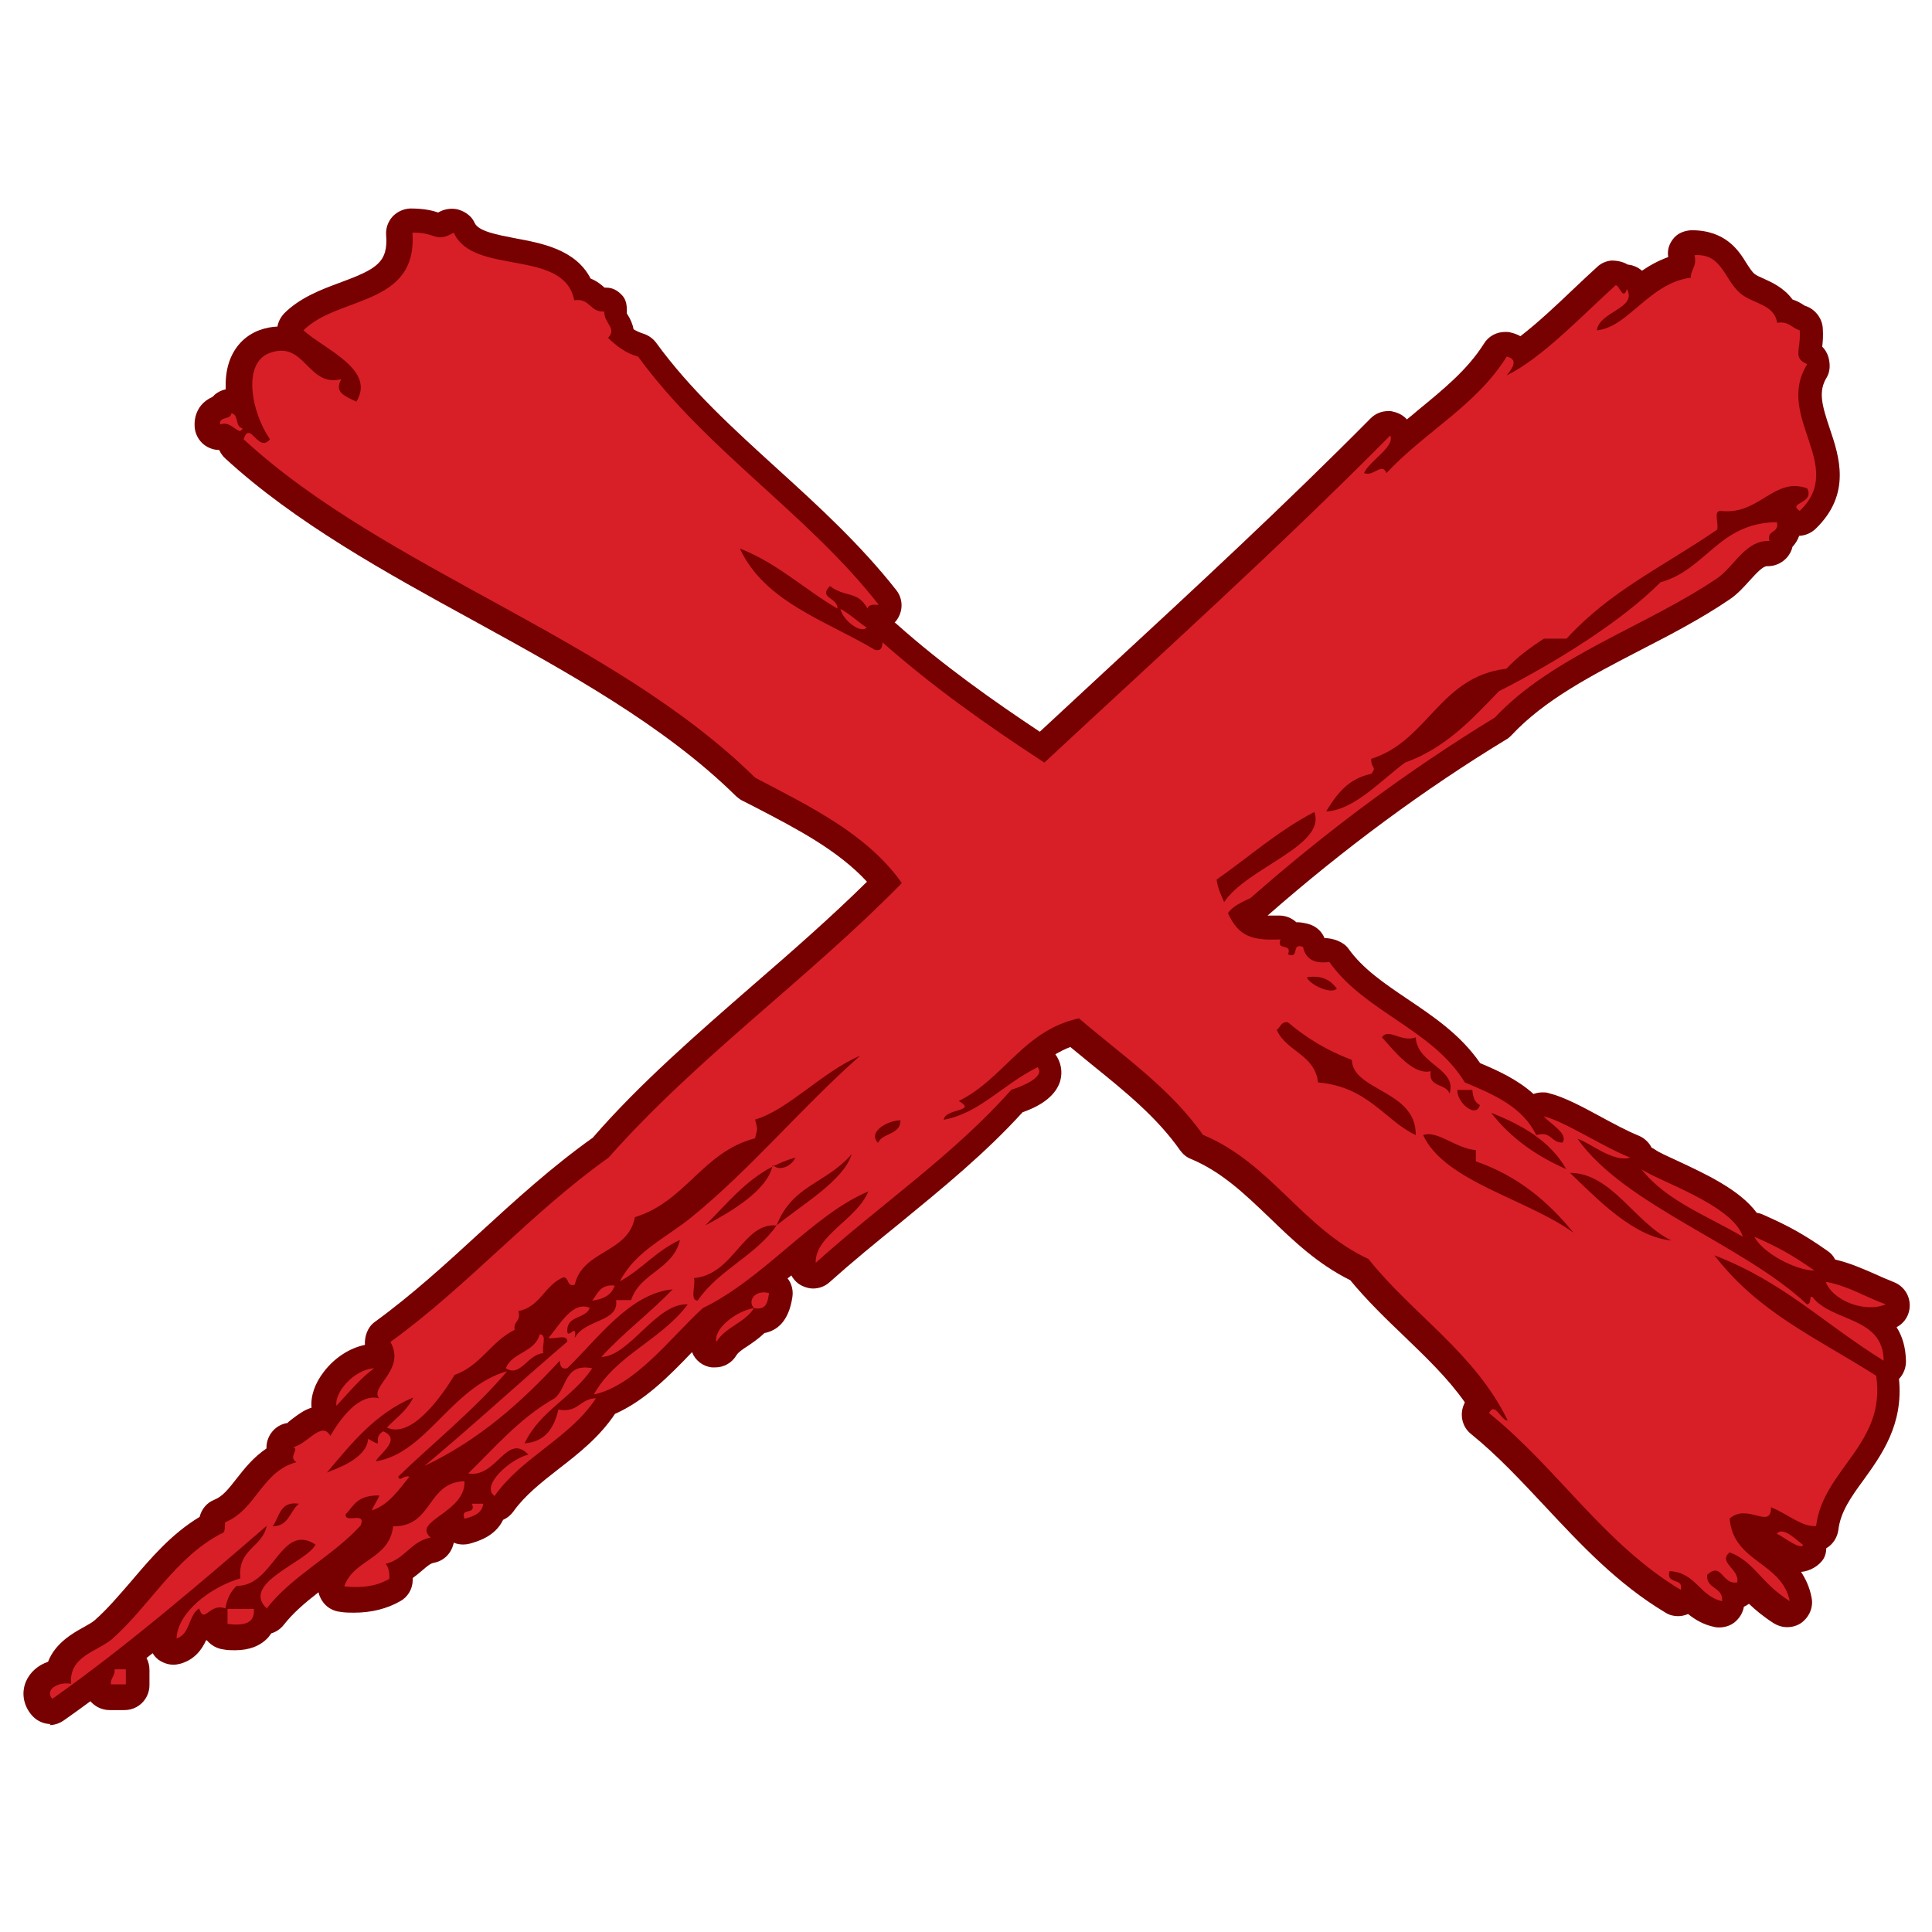
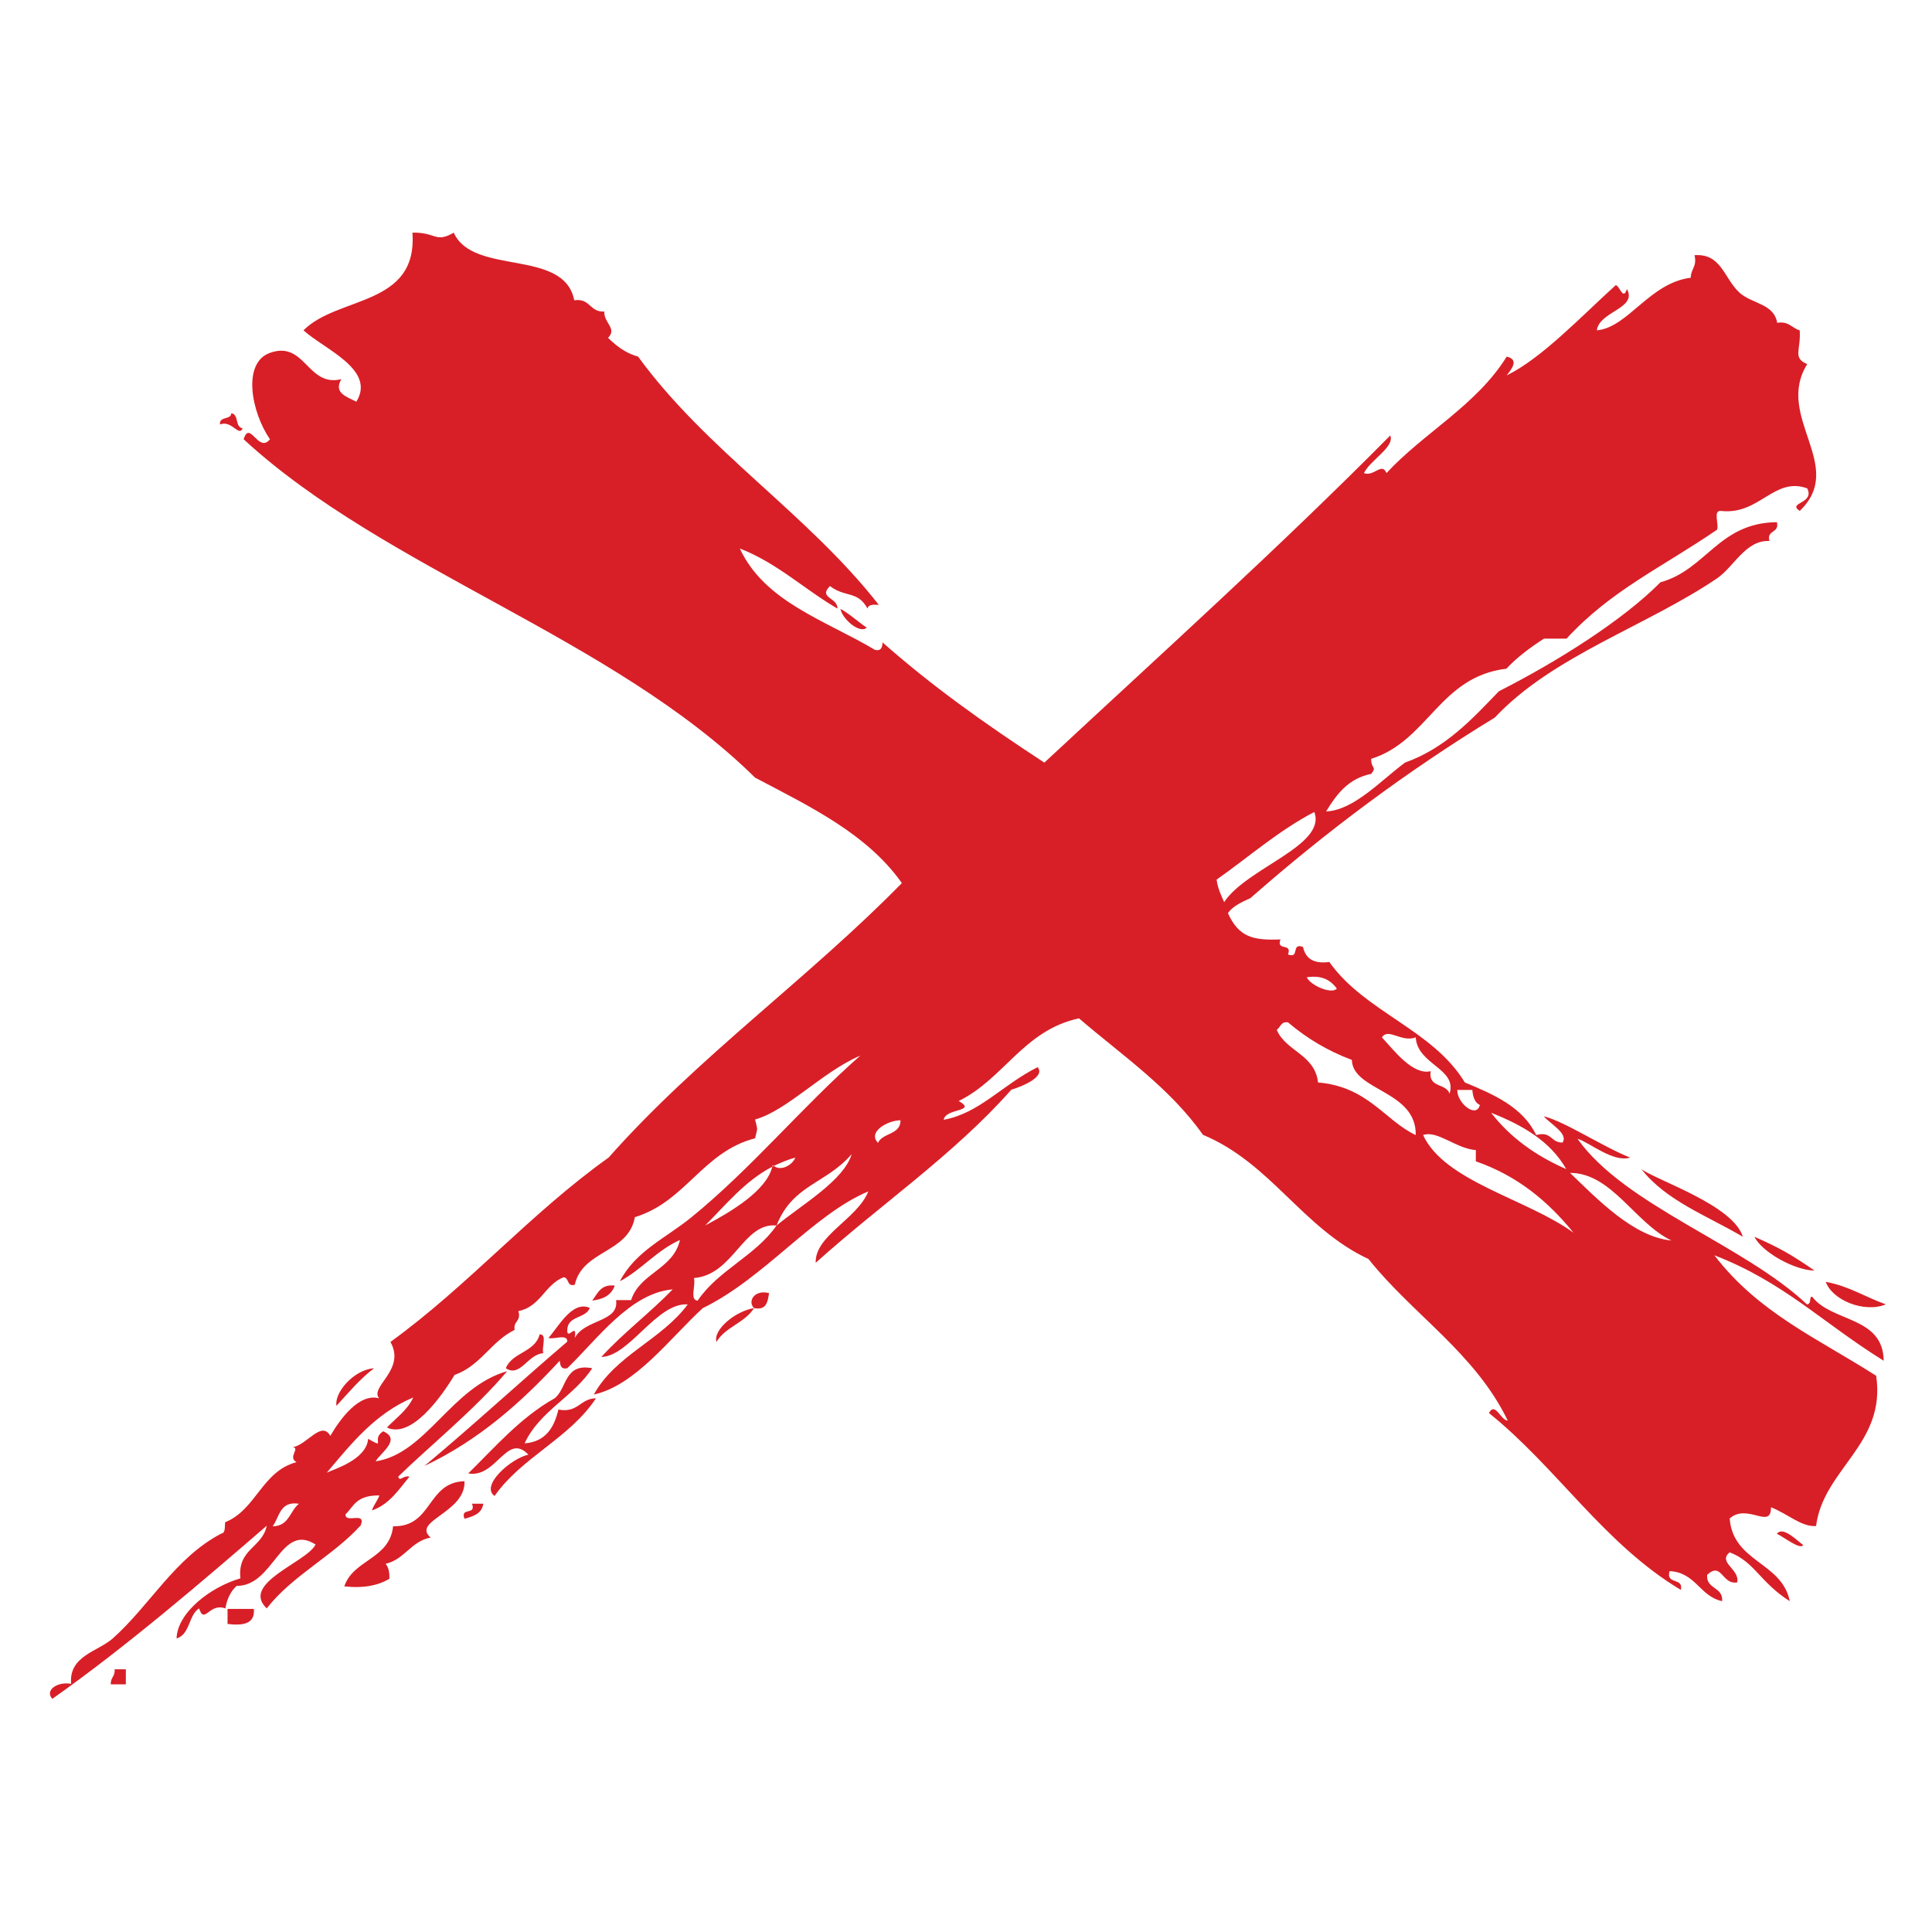
<svg xmlns="http://www.w3.org/2000/svg" id="Layer_1" data-name="Layer 1" version="1.1" viewBox="0 0 72 72">
  <defs>
    <style>
      .cls-1 {
        fill: #d81f27;
      }

      .cls-1, .cls-2 {
        fill-rule: evenodd;
        stroke-width: 0px;
      }

      .cls-2 {
        fill: #700;
      }
    </style>
  </defs>
-   <path class="cls-2" d="M1.89,64.25c-.24,0-.49-.1-.67-.29-.34-.36-.44-.86-.25-1.3.15-.34.44-.6.82-.73.27-.7.93-1.07,1.33-1.29.16-.09.32-.18.4-.25.48-.42.9-.92,1.36-1.45.74-.87,1.5-1.77,2.56-2.41.07-.29.27-.53.55-.64.3-.12.51-.38.83-.79.29-.37.62-.79,1.11-1.12v-.03c0-.46.34-.86.79-.92-.02,0,.09-.09.17-.15.2-.15.43-.33.72-.42-.04-.43.12-.9.46-1.34.4-.52.95-.88,1.53-1-.02-.32.1-.66.36-.85,1.39-1.01,2.67-2.18,3.92-3.33,1.32-1.21,2.69-2.46,4.21-3.54,1.74-2.01,3.92-3.9,6.02-5.73,1.41-1.22,2.86-2.49,4.2-3.81-1.07-1.16-2.57-1.95-4.15-2.77l-.51-.26c-.08-.04-.15-.1-.22-.16-2.68-2.64-6.29-4.62-9.78-6.54-3.27-1.79-6.65-3.65-9.26-6.05-.1-.09-.17-.2-.22-.31-.16,0-.31-.04-.45-.12-.25-.14-.42-.39-.46-.68-.02-.15-.07-.85.66-1.18.03-.03.06-.05.08-.08.12-.1.26-.17.41-.2-.01-.34.02-.68.12-.99.19-.59.6-1.02,1.15-1.22.22-.08.44-.12.66-.13.03-.18.12-.35.25-.49.59-.59,1.38-.89,2.09-1.15,1.35-.5,1.79-.75,1.71-1.77-.02-.25.07-.5.24-.69.17-.18.41-.29.66-.3h0c.56,0,.86.09,1.04.15.15-.09.33-.14.51-.14.09,0,.18.01.27.04.25.08.48.25.58.49.14.31.84.44,1.51.57.97.18,2.25.41,2.81,1.5.25.1.42.25.52.34.02,0,.04,0,.06,0,.23,0,.4.09.57.26.19.18.21.43.2.7.14.21.22.41.25.59.11.07.23.12.35.16.2.06.37.18.49.34,1.28,1.76,2.87,3.2,4.54,4.72,1.52,1.38,3.09,2.82,4.41,4.5.23.29.26.68.09,1-.04.08-.09.15-.15.21.03.02.06.04.09.07,1.73,1.54,3.62,2.87,5.32,4l2.49-2.31c3.28-3.03,6.66-6.16,9.84-9.37.18-.18.41-.27.66-.27.06,0,.12,0,.17.02.2.04.39.14.52.29.14-.11.27-.22.41-.34.95-.78,1.85-1.51,2.46-2.48.17-.28.47-.44.79-.44.07,0,.14,0,.2.02.14.03.27.08.37.14.65-.5,1.34-1.15,1.98-1.76.31-.29.6-.57.89-.83.14-.13.32-.21.52-.23h.01c.25,0,.45.06.6.15.2.02.39.1.53.23.29-.2.62-.38.98-.51-.04-.24.02-.46.17-.66.16-.22.41-.32.68-.34h.02c1.27,0,1.76.76,2.04,1.22.11.17.21.33.31.41.06.05.21.12.35.18.29.13.75.34,1.06.77.21.07.35.16.45.23.38.11.66.46.68.85.02.27,0,.49-.02.68.11.11.19.25.23.39.07.25.07.53-.06.75-.33.53-.18,1.04.11,1.91.35,1.03.82,2.44-.53,3.74-.17.16-.39.25-.61.26-.05.14-.13.28-.25.41-.03.14-.1.27-.19.38-.18.21-.44.34-.72.34-.01,0-.04,0-.04,0-.16,0-.41.28-.63.52-.22.24-.46.52-.78.73-1.03.7-2.18,1.3-3.29,1.87-1.85.96-3.59,1.86-4.82,3.18-.06.06-.12.12-.2.16-3.06,1.86-6.05,4.07-8.89,6.56.04,0,.41,0,.43,0,.24,0,.47.09.64.25.03,0,.05,0,.07,0,.11,0,.36.05.46.09.24.09.43.27.52.5.32,0,.71.14.89.39.53.75,1.34,1.3,2.2,1.88.98.66,1.99,1.34,2.71,2.39.64.27,1.38.6,1.99,1.15.11-.04.22-.06.34-.06.08,0,.15,0,.23.03.57.14,1.24.5,1.94.88.48.26.96.52,1.4.7.22.09.39.25.49.45.05.02.09.05.14.08.14.1.43.23.78.39,1.07.5,2.36,1.09,3,1.96.08.01.16.03.24.07.93.41,1.5.72,2.4,1.35.12.08.22.19.28.32.56.13,1.02.34,1.44.52.24.11.47.21.72.31.36.13.61.46.62.85.01.36-.18.68-.49.84.21.33.34.74.35,1.27,0,.25-.09.48-.26.66.17,1.7-.65,2.83-1.31,3.75-.47.64-.87,1.2-.95,1.88-.04.29-.21.54-.45.68,0,.13-.03.26-.09.37-.16.28-.53.49-.85.51.17.26.32.57.39.95.08.36-.08.73-.38.95-.16.11-.34.16-.53.16-.17,0-.34-.05-.49-.14-.39-.25-.69-.5-.93-.73-.06.04-.12.08-.19.11-.04.23-.17.44-.36.59-.16.12-.36.18-.55.18-.07,0-.13,0-.2-.02-.42-.09-.72-.28-.97-.48,0,0,0,0,0,0-.12.05-.24.08-.37.08-.17,0-.33-.04-.47-.13-1.79-1.07-3.15-2.53-4.47-3.94-.92-.98-1.78-1.91-2.78-2.72-.34-.27-.44-.75-.24-1.15,0,0,0-.02.01-.03-.64-.91-1.45-1.68-2.29-2.49-.67-.64-1.36-1.31-1.98-2.06-1.23-.61-2.14-1.49-3.02-2.34-.91-.87-1.77-1.7-2.92-2.18-.16-.06-.3-.18-.4-.32-.87-1.24-2.06-2.2-3.31-3.21-.26-.21-.52-.43-.78-.64-.2.07-.38.17-.56.27.21.29.28.65.18,1-.15.49-.62.89-1.4,1.16-1.4,1.54-3.01,2.85-4.57,4.13-.89.72-1.77,1.44-2.62,2.2-.17.16-.4.24-.62.24-.12,0-.24-.03-.36-.08-.2-.08-.35-.23-.45-.41-.04.04-.09.08-.14.11.15.19.22.44.18.7-.14.93-.59,1.25-1.04,1.34-.21.2-.43.35-.62.48-.19.12-.36.24-.42.34-.17.29-.47.46-.8.46-.04,0-.08,0-.12,0-.34-.04-.62-.26-.74-.57-.83.87-1.77,1.82-2.87,2.3-.58.87-1.36,1.48-2.11,2.06-.64.5-1.25.98-1.67,1.57-.1.14-.23.25-.39.32-.3.63-.97.81-1.25.89-.08.02-.16.03-.24.03-.12,0-.24-.02-.35-.07,0,.03-.01.05-.02.08-.09.34-.37.61-.72.67-.13.03-.22.1-.44.29-.1.09-.22.18-.35.28,0,.03,0,.06,0,.1-.01.32-.19.61-.46.76-.49.28-1.07.43-1.72.43-.16,0-.34,0-.52-.03-.28-.03-.53-.18-.68-.42-.06-.1-.11-.2-.13-.31-.49.38-.95.77-1.3,1.22-.12.15-.28.26-.46.31-.04.06-.08.11-.12.16-.29.31-.7.47-1.23.47h0c-.13,0-.28,0-.43-.03-.25-.03-.47-.16-.62-.34,0,0-.02,0-.03,0-.16.35-.43.72-.95.87-.09.02-.17.04-.26.04-.2,0-.4-.07-.57-.19-.09-.07-.16-.15-.21-.24-.08.06-.15.12-.23.18.07.13.11.28.11.45v.56c0,.51-.41.93-.93.93h-.56c-.28,0-.54-.13-.71-.33-.34.25-.67.49-1,.72-.16.11-.35.17-.53.17Z" />
  <path class="cls-1" d="M32.3,23.39c-.34-.23-.62-.5-.98-.7.08.4.73.94.98.7ZM70.28,48.61c-.76-.27-1.37-.68-2.24-.84.25.69,1.44,1.17,2.24.84ZM22.91,47.91c-.53-.06-.64.3-.84.56.42-.05.72-.21.84-.56ZM28.1,48.75c.47.09.51-.24.56-.56-.55-.14-.81.31-.56.56ZM20.11,49.73c-.17.67-1.02.66-1.26,1.26.54.36.82-.53,1.4-.56-.08-.2.16-.72-.14-.7ZM13.94,50.99c-.78.06-1.49.93-1.4,1.4.45-.49.87-1,1.4-1.4ZM17.31,56.6c.33-.09.65-.19.7-.56h-.42c.17.45-.45.11-.28.56ZM8.48,60.52c.58.07,1.03,0,.98-.56h-.98v.56ZM4.13,62.77h.56v-.56h-.42c.03.26-.16.31-.14.56ZM67.48,48.33c-.03.11,0,.27-.14.28-2.36-2.23-6.8-3.69-8.55-6.17.41.11,1.33.9,1.96.7-1.07-.43-2.4-1.33-3.22-1.54.25.29.93.65.7.98-.44.01-.4-.44-.98-.28-.5-1.04-1.57-1.51-2.66-1.96-1.2-1.98-3.73-2.62-5.05-4.49-.6.08-.89-.14-.98-.56-.46-.17-.11.45-.56.28.17-.45-.45-.11-.28-.56-1.02.04-1.55-.08-1.96-.98.19-.27.52-.41.84-.56,2.81-2.47,5.83-4.73,9.11-6.73,2.14-2.29,5.62-3.39,8.27-5.18.64-.43,1.07-1.44,1.96-1.4-.11-.43.38-.27.28-.7-2.17.02-2.63,1.77-4.34,2.24-1.39,1.41-3.85,2.96-6.02,4.06-1.01,1.05-1.99,2.12-3.5,2.66-.88.65-1.91,1.78-2.94,1.82.39-.64.83-1.23,1.68-1.4.23-.28-.01-.18,0-.56,2.13-.67,2.54-3.06,5.04-3.36.41-.44.89-.79,1.4-1.12h.84c1.67-1.81,3.52-2.63,5.61-4.06.08-.2-.16-.72.14-.7,1.44.17,1.98-1.29,3.22-.84.29.58-.76.52-.28.84,1.76-1.68-.95-3.5.28-5.47-.56-.24-.23-.51-.28-1.26-.29-.08-.4-.35-.84-.28-.12-.72-.93-.7-1.4-1.12-.59-.54-.67-1.47-1.68-1.4.1.43-.14.51-.14.84-1.54.19-2.34,1.86-3.5,1.96.09-.71,1.52-.81,1.12-1.54-.14.46-.28-.15-.42-.14-1.27,1.15-2.75,2.72-4.06,3.36.16-.21.49-.59,0-.7-1.13,1.82-3.07,2.82-4.48,4.34-.17-.42-.48.15-.84,0,.23-.48,1.16-.98.98-1.4-4.16,4.2-8.56,8.16-12.89,12.19-2.25-1.47-4.21-2.87-6.03-4.48-.01.17-.04.33-.28.28-1.84-1.1-4.11-1.78-5.04-3.78,1.41.55,2.4,1.52,3.64,2.24.01-.42-.73-.39-.28-.84.57.44,1.03.16,1.4.84.03-.16.22-.15.42-.14-2.67-3.41-6.41-5.74-8.97-9.25-.47-.13-.81-.4-1.12-.7.35-.35-.16-.55-.14-.98-.55.03-.52-.51-1.12-.42-.38-1.95-3.77-.9-4.49-2.52-.69.4-.65-.02-1.54,0,.2,2.76-2.78,2.35-4.06,3.64.78.71,2.71,1.46,1.97,2.66-.39-.2-.85-.33-.56-.84-1.27.31-1.34-1.45-2.66-.98-1.04.37-.7,2.2,0,3.22-.43.54-.75-.74-.98,0,5.27,4.86,13.74,7.37,19.06,12.61,2.05,1.08,4.17,2.09,5.47,3.93-3.49,3.56-7.62,6.49-10.93,10.23-2.92,2.08-5.23,4.77-8.13,6.87.59,1.04-.79,1.67-.42,2.1-.75-.2-1.45.77-1.82,1.4-.33-.59-.88.35-1.4.42.29.04-.2.37.14.56-1.29.34-1.5,1.77-2.66,2.24-.02.16.02.4-.14.42-1.73.9-2.67,2.69-4.06,3.92-.55.48-1.63.64-1.54,1.68-.53-.09-.99.25-.7.56,2.77-1.95,5.71-4.48,7.99-6.45-.16.82-1.1.86-.98,1.96-1.13.33-2.35,1.28-2.38,2.24.51-.15.44-.87.84-1.12.2.62.37-.22.98,0,.06-.36.2-.64.42-.84,1.39.02,1.64-2.38,2.94-1.54-.32.66-2.81,1.44-1.82,2.38.96-1.23,2.45-1.94,3.5-3.09.23-.55-.6-.05-.56-.42.3-.28.38-.71,1.26-.7-.08.21-.21.35-.28.56.66-.23,1-.78,1.4-1.26-.24-.06-.36.21-.42,0,1.09-1.07,2.87-2.51,4.06-3.93-2.08.59-3.01,3.07-4.9,3.36.16-.3.98-.82.28-1.12-.47.29.14.68-.56.28-.06.78-1.29,1.14-1.54,1.26.92-1.09,1.81-2.21,3.22-2.8-.22.48-.64.76-.98,1.12.9.42,2-1.1,2.52-1.96.97-.34,1.36-1.25,2.24-1.68-.06-.34.25-.3.14-.7.82-.16.98-.98,1.68-1.26.22.01.11.36.42.28.29-1.3,2-1.17,2.24-2.52,1.9-.58,2.52-2.43,4.48-2.94.1-.43.1-.27,0-.7,1.21-.34,2.51-1.78,3.92-2.38-2.16,1.9-4.07,4.22-6.3,6.03-.95.77-2.08,1.26-2.66,2.38.82-.44,1.37-1.15,2.24-1.54-.25,1.1-1.49,1.22-1.82,2.24h-.56c.12.83-1.16.7-1.54,1.41.1-.62-.28.11-.28-.28,0-.56.69-.43.84-.84-.65-.28-1.15.68-1.54,1.12.2.07.72-.17.7.14-1.79,1.53-3.51,3.12-5.32,4.63,2.03-.96,3.61-2.37,5.04-3.92.02.17.04.33.28.28,1.12-1.08,2.34-2.8,3.93-2.94-.85.88-1.84,1.62-2.66,2.52,1.06-.03,2.06-2.03,3.22-1.96-.97,1.32-2.69,1.89-3.5,3.36,1.55-.34,2.84-2.1,4.06-3.22,2.3-1.12,4.1-3.48,6.17-4.35-.41,1.03-2,1.65-1.96,2.66,2.41-2.17,5.14-4.02,7.29-6.45.4-.12,1.28-.48.98-.84-1.32.66-2.17,1.72-3.5,1.96.06-.44,1.27-.29.56-.7,1.69-.83,2.41-2.63,4.48-3.08,1.61,1.38,3.39,2.59,4.62,4.34,2.54,1.06,3.71,3.48,6.17,4.63,1.66,2.08,3.97,3.5,5.19,6.02-.26,0-.47-.72-.7-.28,2.54,2.04,4.28,4.87,7.15,6.59.11-.48-.57-.18-.42-.7.98.05,1.12.94,1.96,1.12.04-.55-.6-.43-.56-.98.55-.51.55.38,1.12.28.11-.49-.74-.74-.28-1.12.94.36,1.12,1.11,2.24,1.82-.3-1.47-2.11-1.44-2.24-3.08.66-.59,1.55.44,1.54-.42.63.25,1.14.74,1.68.7.27-2.13,2.62-3.05,2.24-5.6-2.21-1.41-4.38-2.34-6.03-4.49,2.59,1,4.01,2.5,6.31,3.93-.02-1.66-1.93-1.43-2.66-2.38ZM10.16,56.88c.26-.34.26-.95.98-.84-.34.27-.37.84-.98.84ZM28.78,43.48s.02-.04.02-.06c.01.01.03.02.04.03.25-.12.51-.23.8-.31-.11.28-.54.52-.8.31-.02,0-.04.02-.06.03-.21.89-1.52,1.67-2.5,2.19.78-.78,1.47-1.65,2.5-2.19ZM28.94,45.67c-.78,1.13-2.17,1.66-2.94,2.8-.31-.01-.06-.59-.14-.84,1.48-.12,1.83-2.08,3.08-1.96.6-1.53,1.85-1.55,2.8-2.66-.29.98-1.85,1.88-2.8,2.66ZM32.72,42.59c-.4-.41.37-.84.84-.84,0,.55-.67.46-.84.84ZM45.34,32.78c1.21-.85,2.3-1.82,3.64-2.52.47,1.25-2.52,2.08-3.36,3.36-.11-.26-.24-.51-.28-.84ZM58.37,43.57c-1.14-.5-2.09-1.18-2.8-2.1,1.17.46,2.21,1.06,2.8,2.1ZM54.87,40.62c.02.26.09.47.28.56-.13.52-.86-.08-.84-.56h.56ZM52.76,38.66c.06,1.02,1.56,1.16,1.26,2.1-.12-.4-.81-.21-.7-.84-.66.16-1.36-.76-1.82-1.26.24-.37.72.2,1.26,0ZM49.82,36.84c-.19.23-.99-.12-1.12-.42.6-.09.9.13,1.12.42ZM49.12,40.34c-.12-1.05-1.19-1.15-1.54-1.96.14-.09.15-.32.42-.28.68.58,1.47,1.06,2.38,1.4.03,1.16,2.41,1.13,2.38,2.8-1.14-.53-1.78-1.81-3.65-1.96ZM53.04,42.3c.52-.19,1.23.51,1.96.56v.42c1.56.54,2.7,1.5,3.64,2.66-1.73-1.26-4.82-1.91-5.61-3.65ZM58.51,43.71c1.55,0,2.42,1.87,3.78,2.52-1.41-.13-2.76-1.54-3.78-2.52ZM9.04,15.96c-.29-.04-.13-.52-.42-.56-.01.26-.46.1-.42.42.43-.18.71.48.84.14ZM61.17,43.57c.92,1.18,2.46,1.74,3.78,2.52-.36-1.18-3.19-2.09-3.78-2.52ZM67.62,47.35c-.86-.6-1.37-.88-2.24-1.26.29.58,1.5,1.25,2.24,1.26ZM26.7,50.01c.33-.56,1.06-.71,1.4-1.26-.69.11-1.53.8-1.4,1.26ZM20.81,52.53c-.16.68-.48,1.2-1.26,1.26.56-1.21,1.82-1.73,2.52-2.8-1.05-.2-.93.75-1.4,1.12-1.28.72-2.21,1.81-3.22,2.8,1.05.19,1.44-1.55,2.24-.7-.64.14-1.8,1.15-1.26,1.54,1.02-1.45,2.8-2.15,3.78-3.64-.6.01-.66.56-1.4.42ZM66.22,57.16c.26.12.87.61.98.42-.22-.16-.76-.72-.98-.42ZM17.31,55.2c-1.41.04-1.18,1.71-2.66,1.68-.13,1.23-1.48,1.23-1.82,2.24.73.08,1.27-.04,1.68-.28.01-.24-.03-.44-.14-.56.72-.17.94-.84,1.68-.98-.73-.62,1.31-.92,1.26-2.1Z" />
</svg>